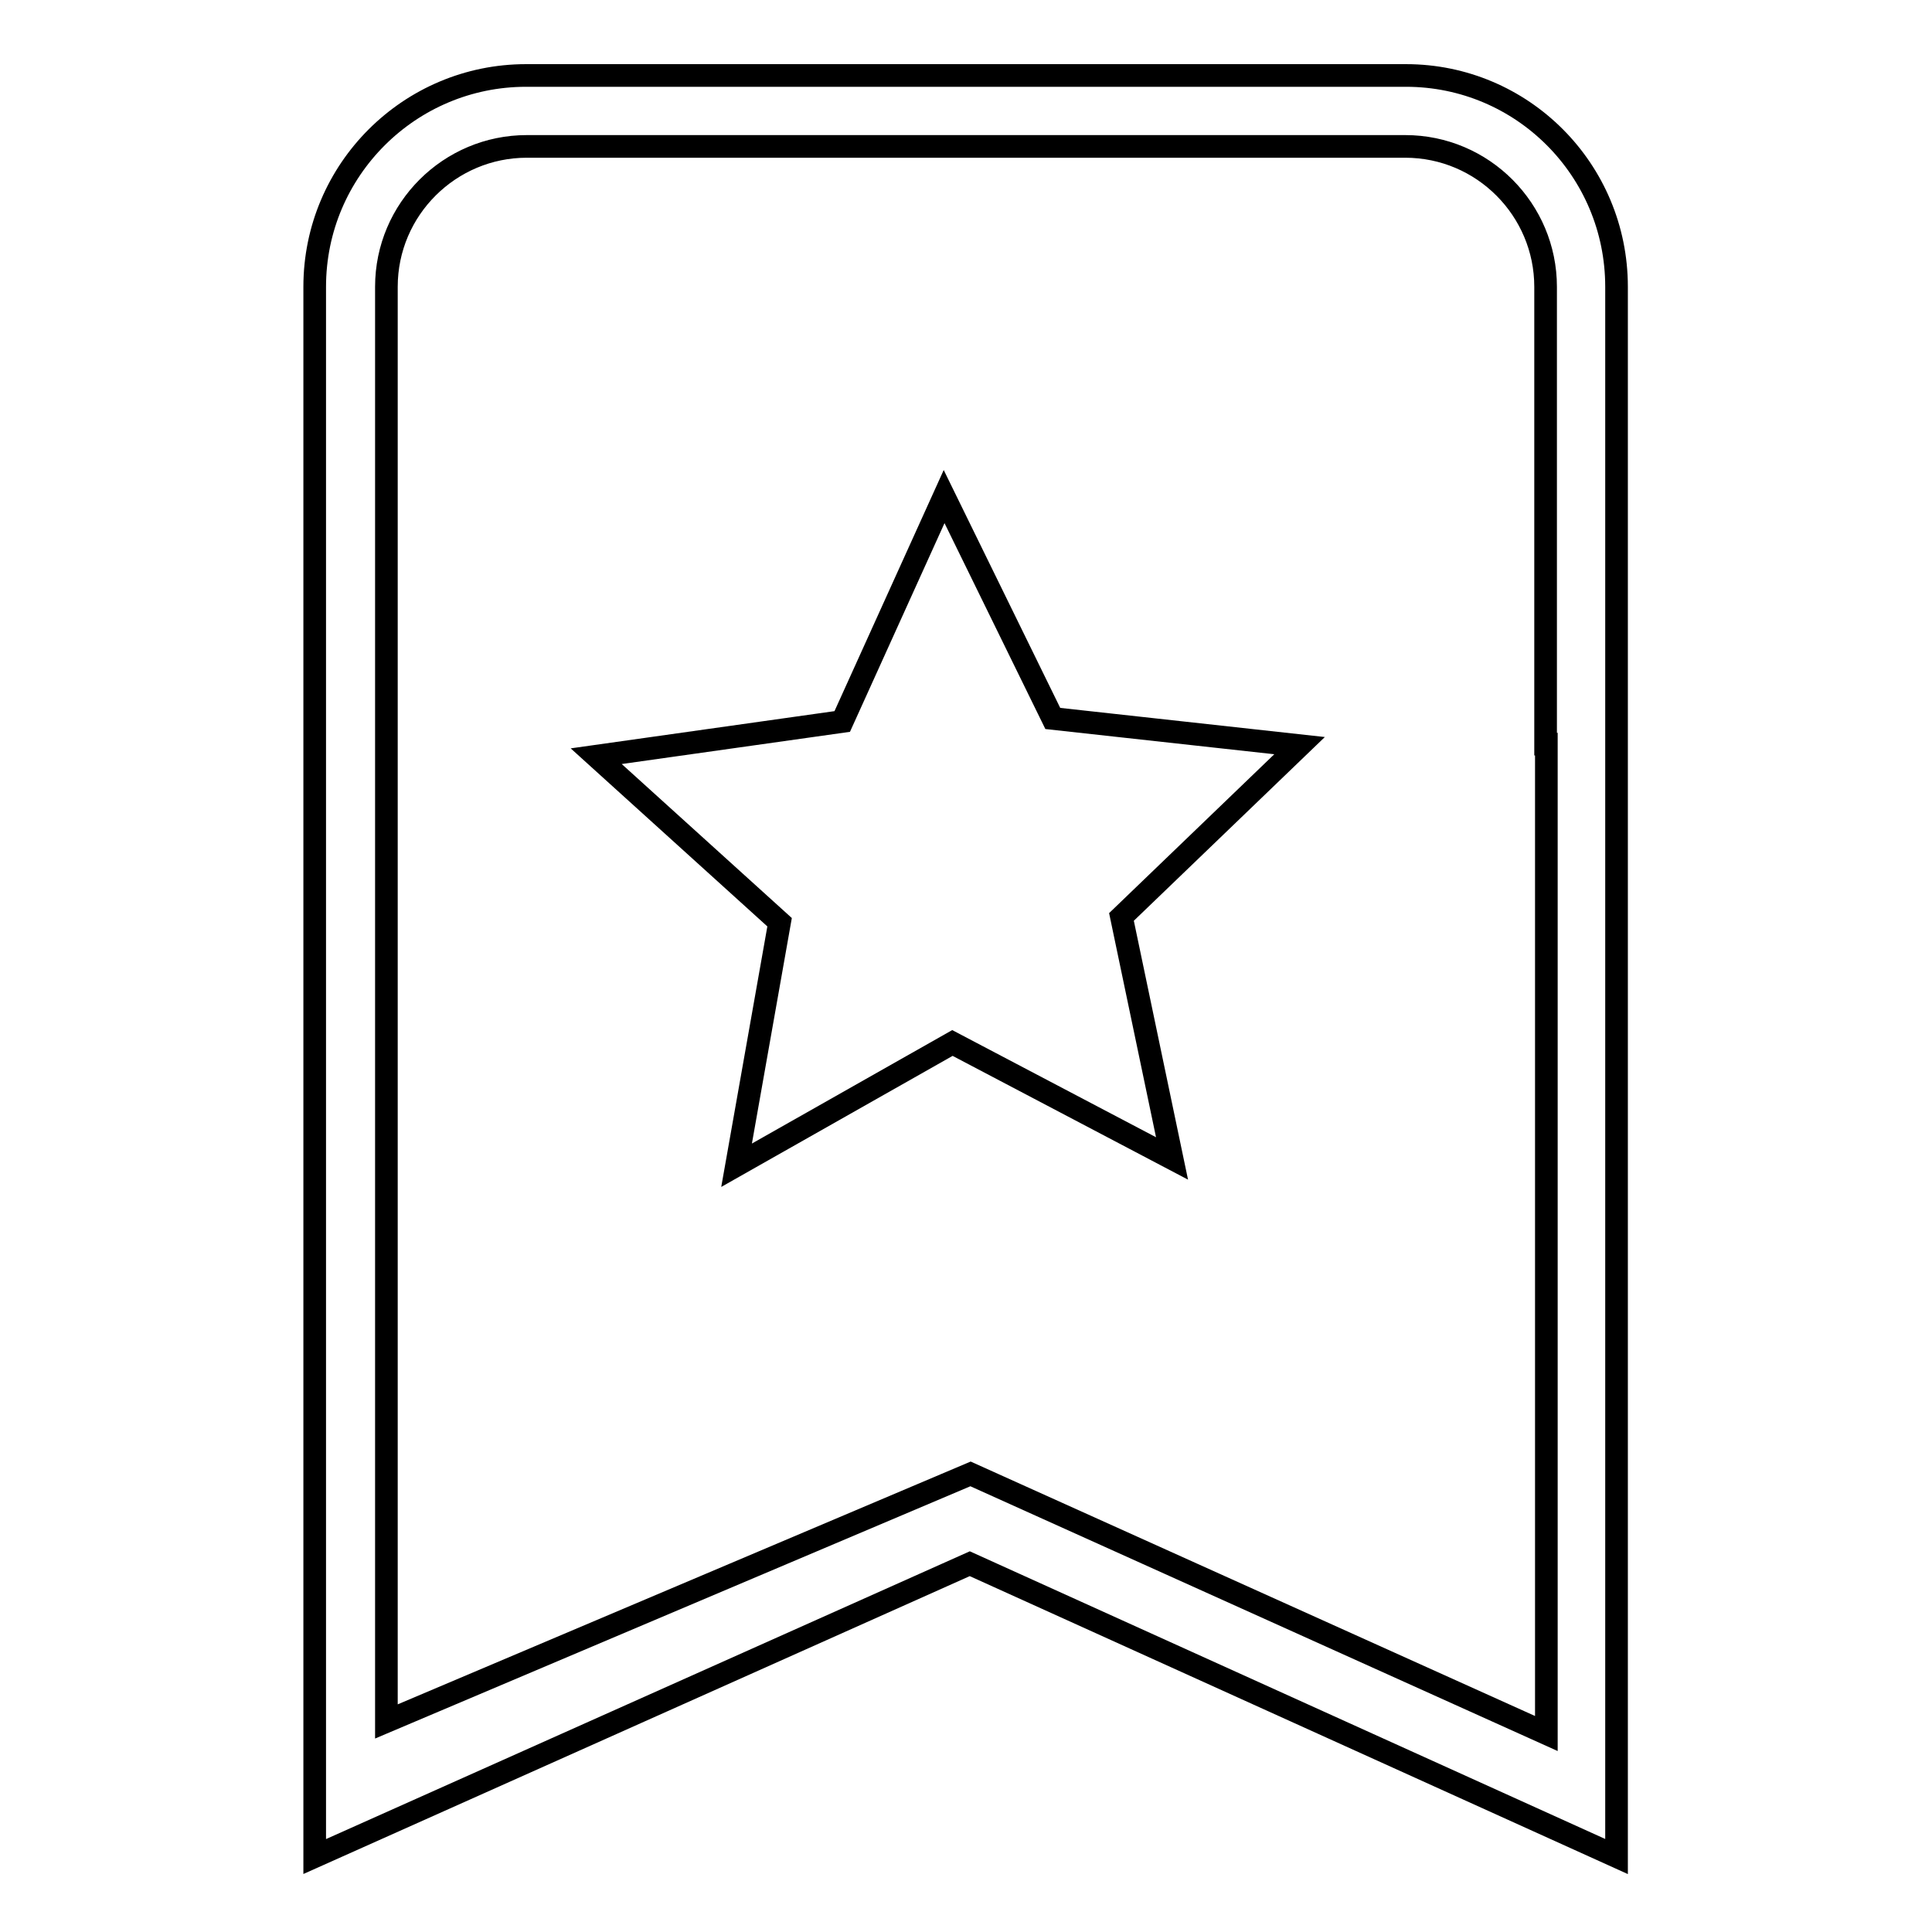
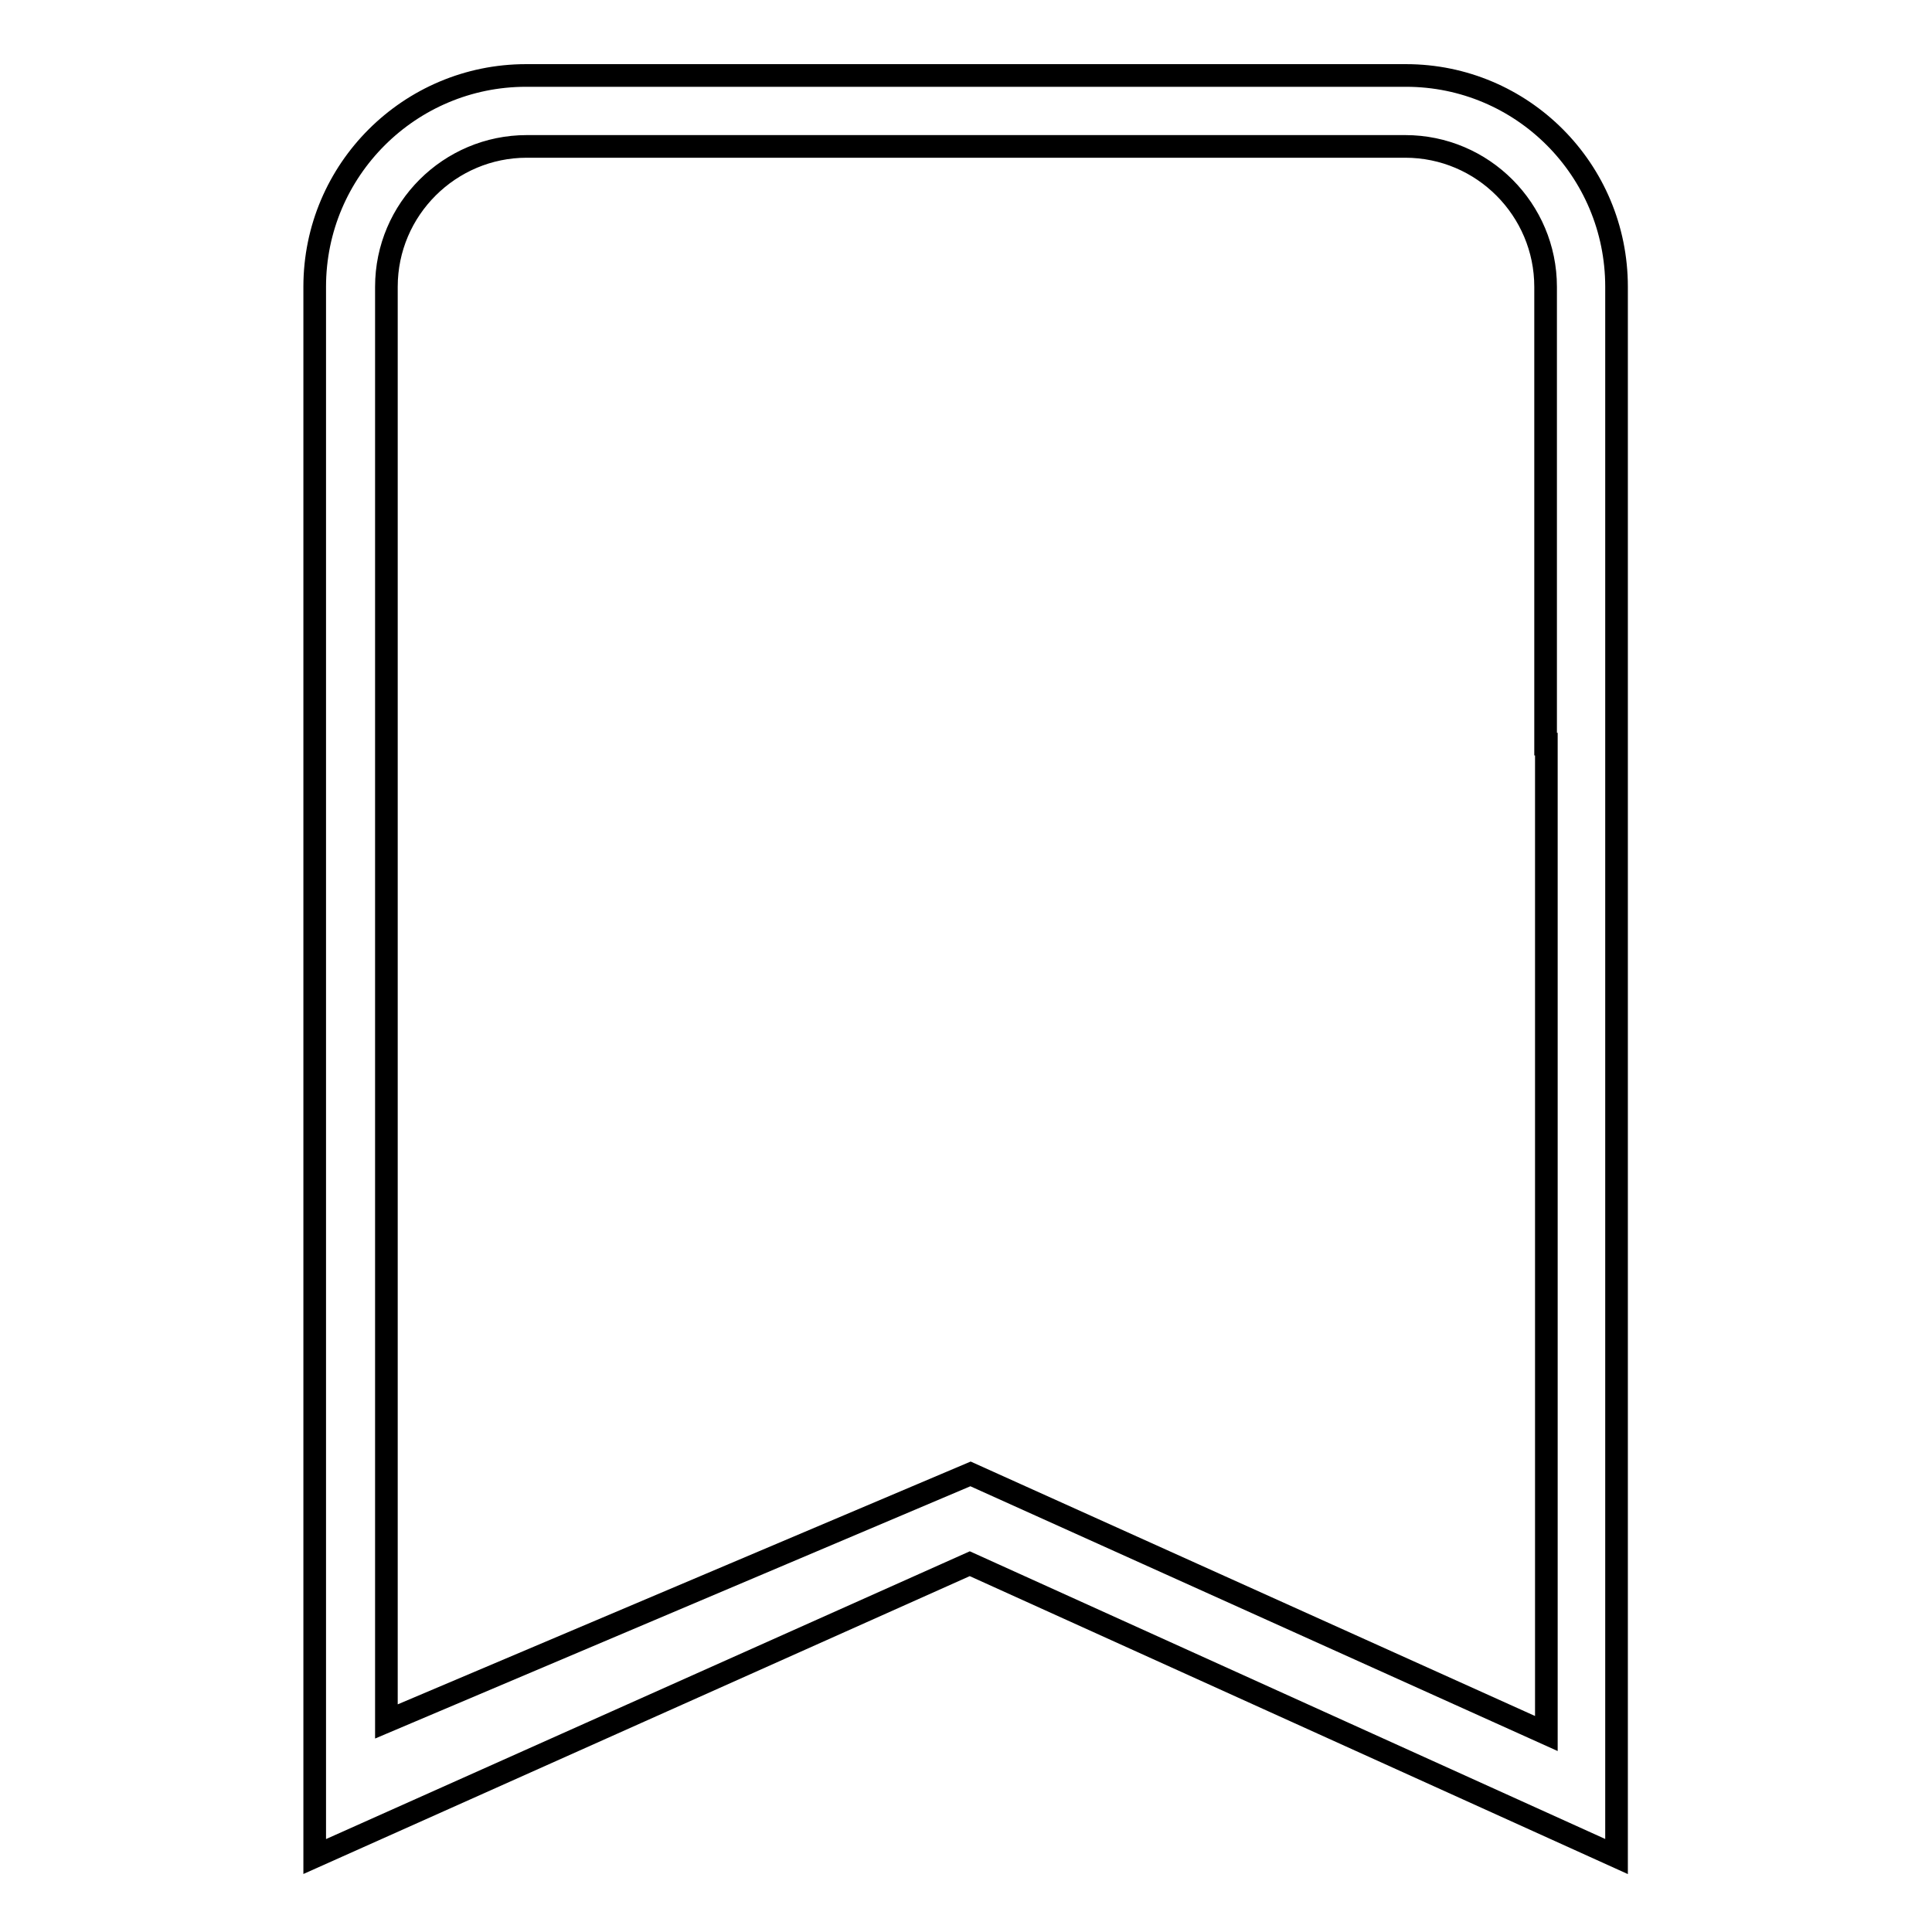
<svg xmlns="http://www.w3.org/2000/svg" version="1.1" x="0px" y="0px" viewBox="0 0 256 256" enable-background="new 0 0 256 256" xml:space="preserve">
  <g>
    <g>
      <path stroke-width="3" fill-opacity="0" stroke="#000000" d="M186.3,10H69.7c-15.4,0-28,12.5-28,28v83.9c0,0.3,0,0.6,0,0.9V246l86.8-38.8l85.7,38.8V121.8v-18.6V38C214.2,22.5,201.7,10,186.3,10z M204.9,103.2v39.4v87.1l-76.3-34.4l-77.4,32.8v-85.4v-24.8v-14.7v-4.7V38c0-10.3,8.4-18.6,18.6-18.6h116.4c10.3,0,18.6,8.4,18.6,18.6v60.6h0.1L204.9,103.2L204.9,103.2z" />
-       <path stroke-width="3" fill-opacity="0" stroke="#000000" d="M155.3,153.5l-29.1-15.3l-28.6,16.2l5.7-32.2l-24.3-22l32.6-4.6l13.5-29.8l14.4,29.4l32.7,3.6l-23.6,22.7L155.3,153.5z" />
    </g>
  </g>
</svg>